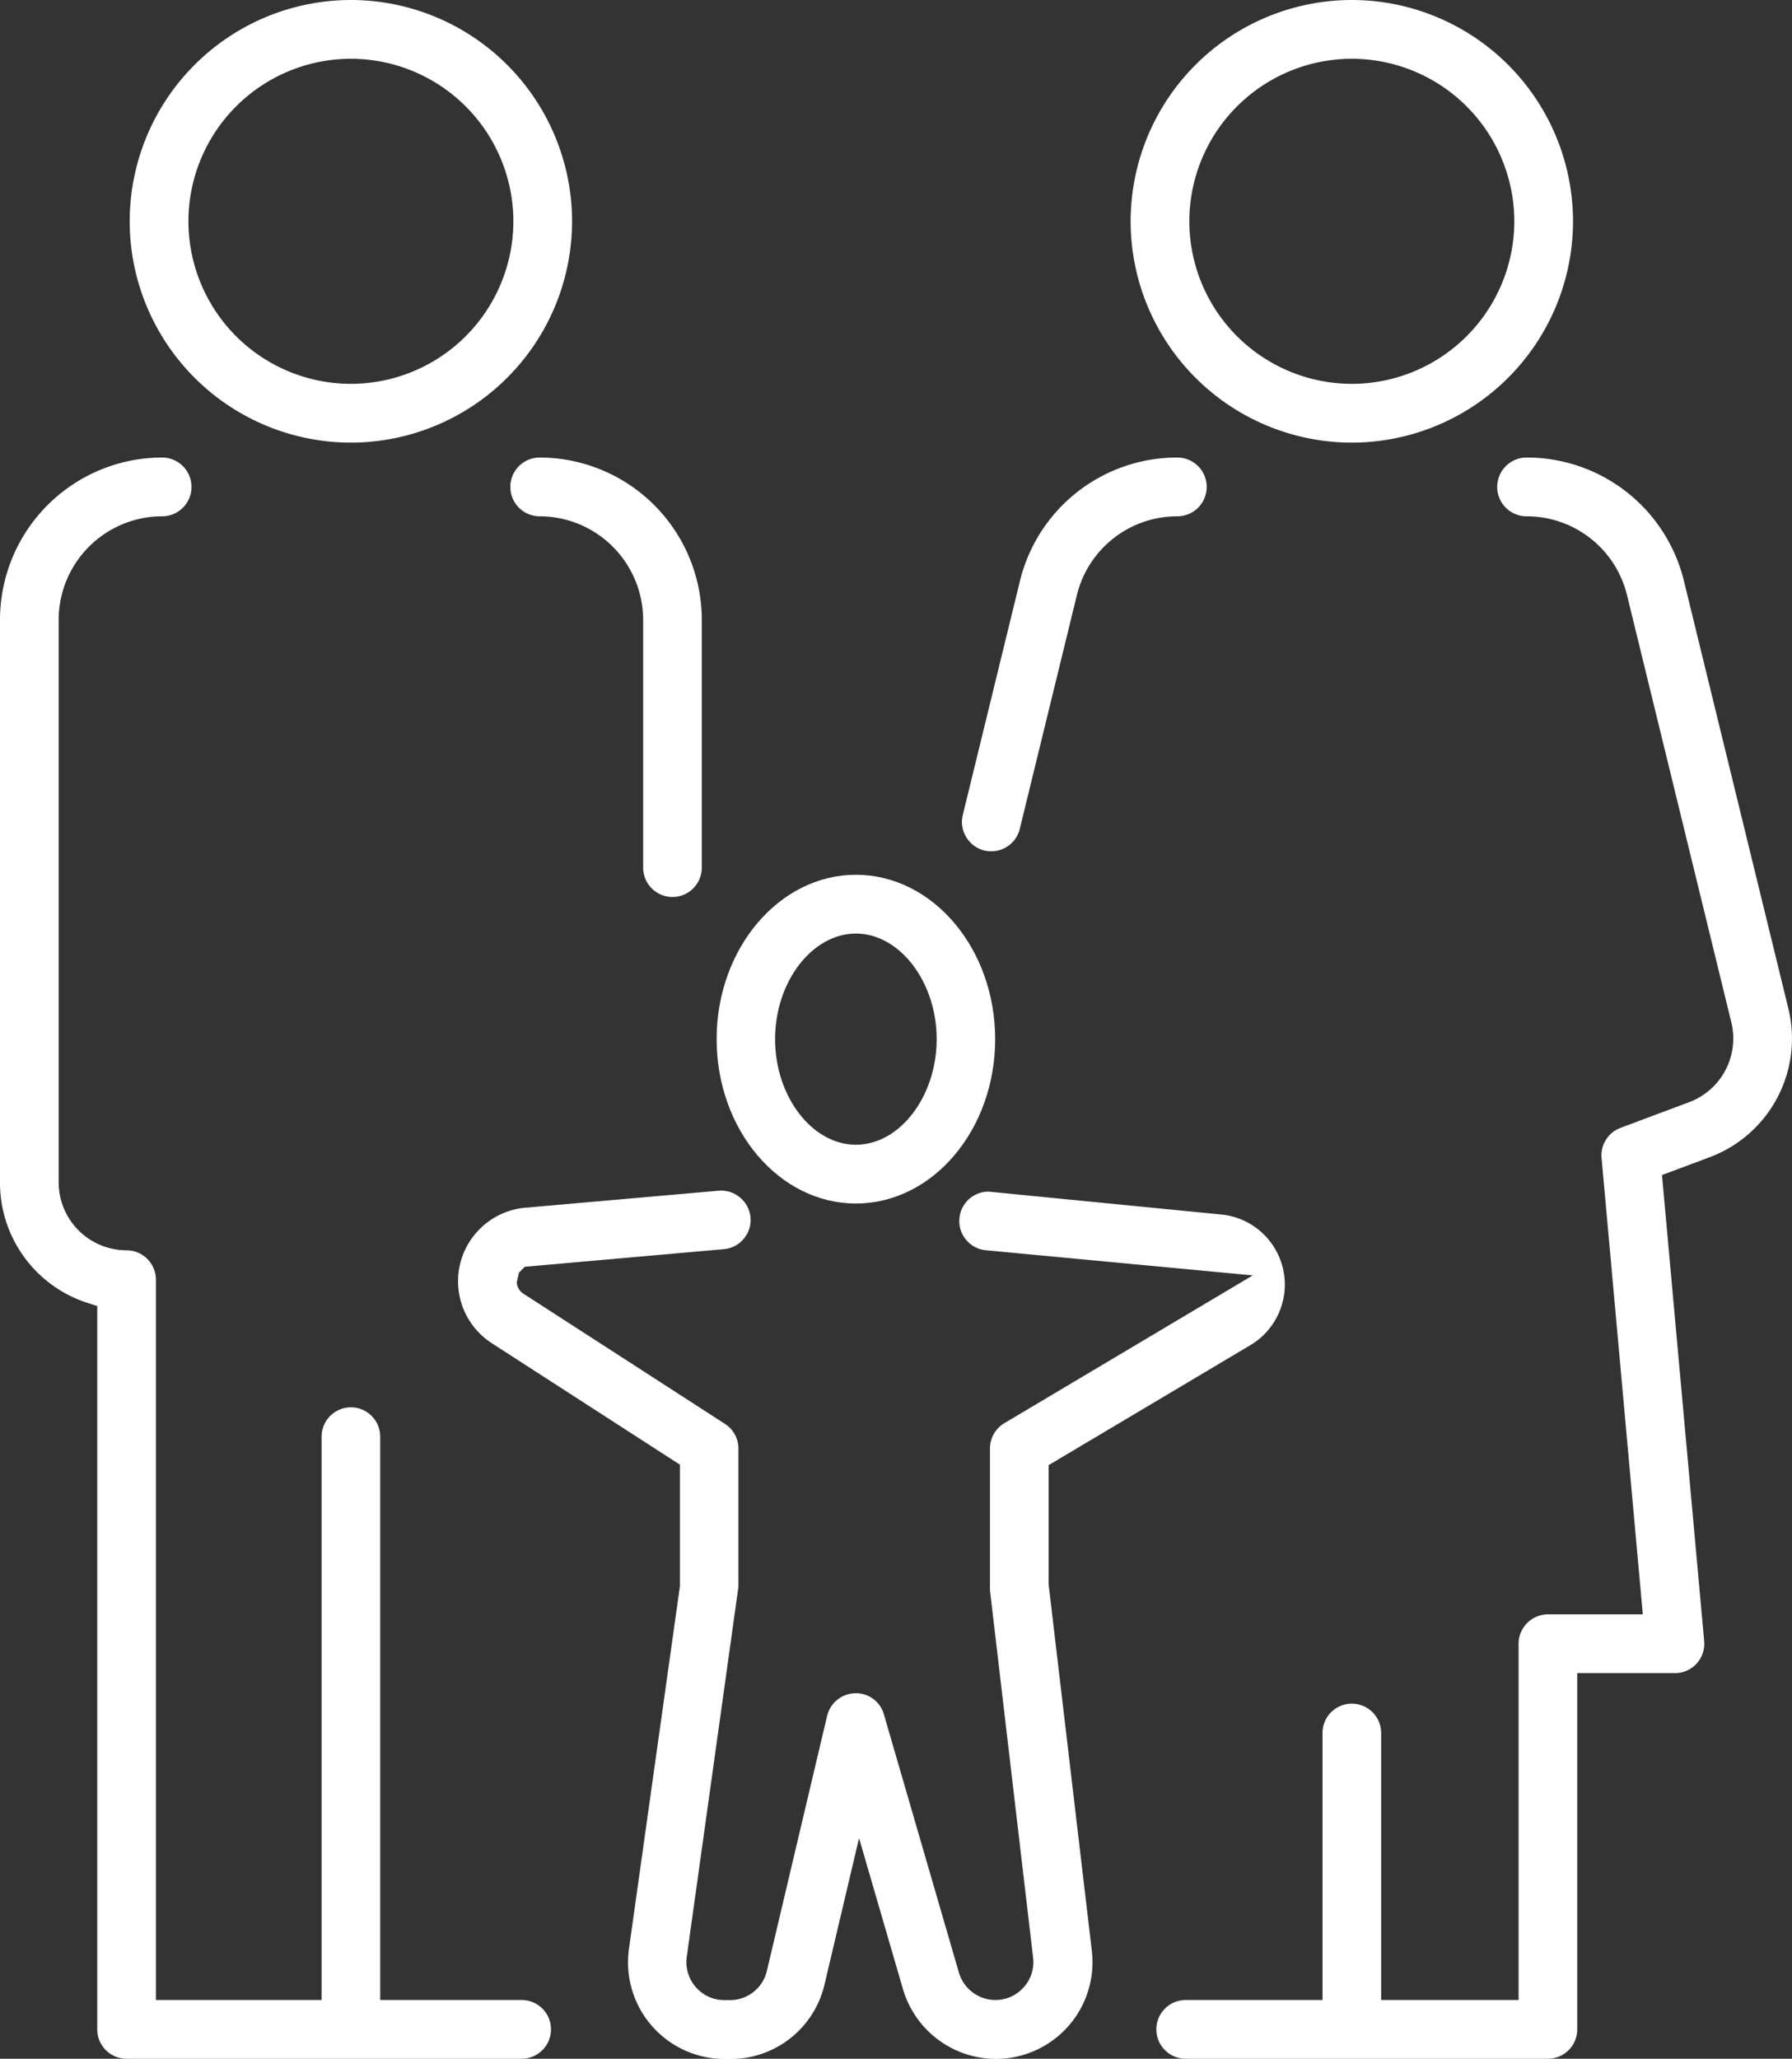
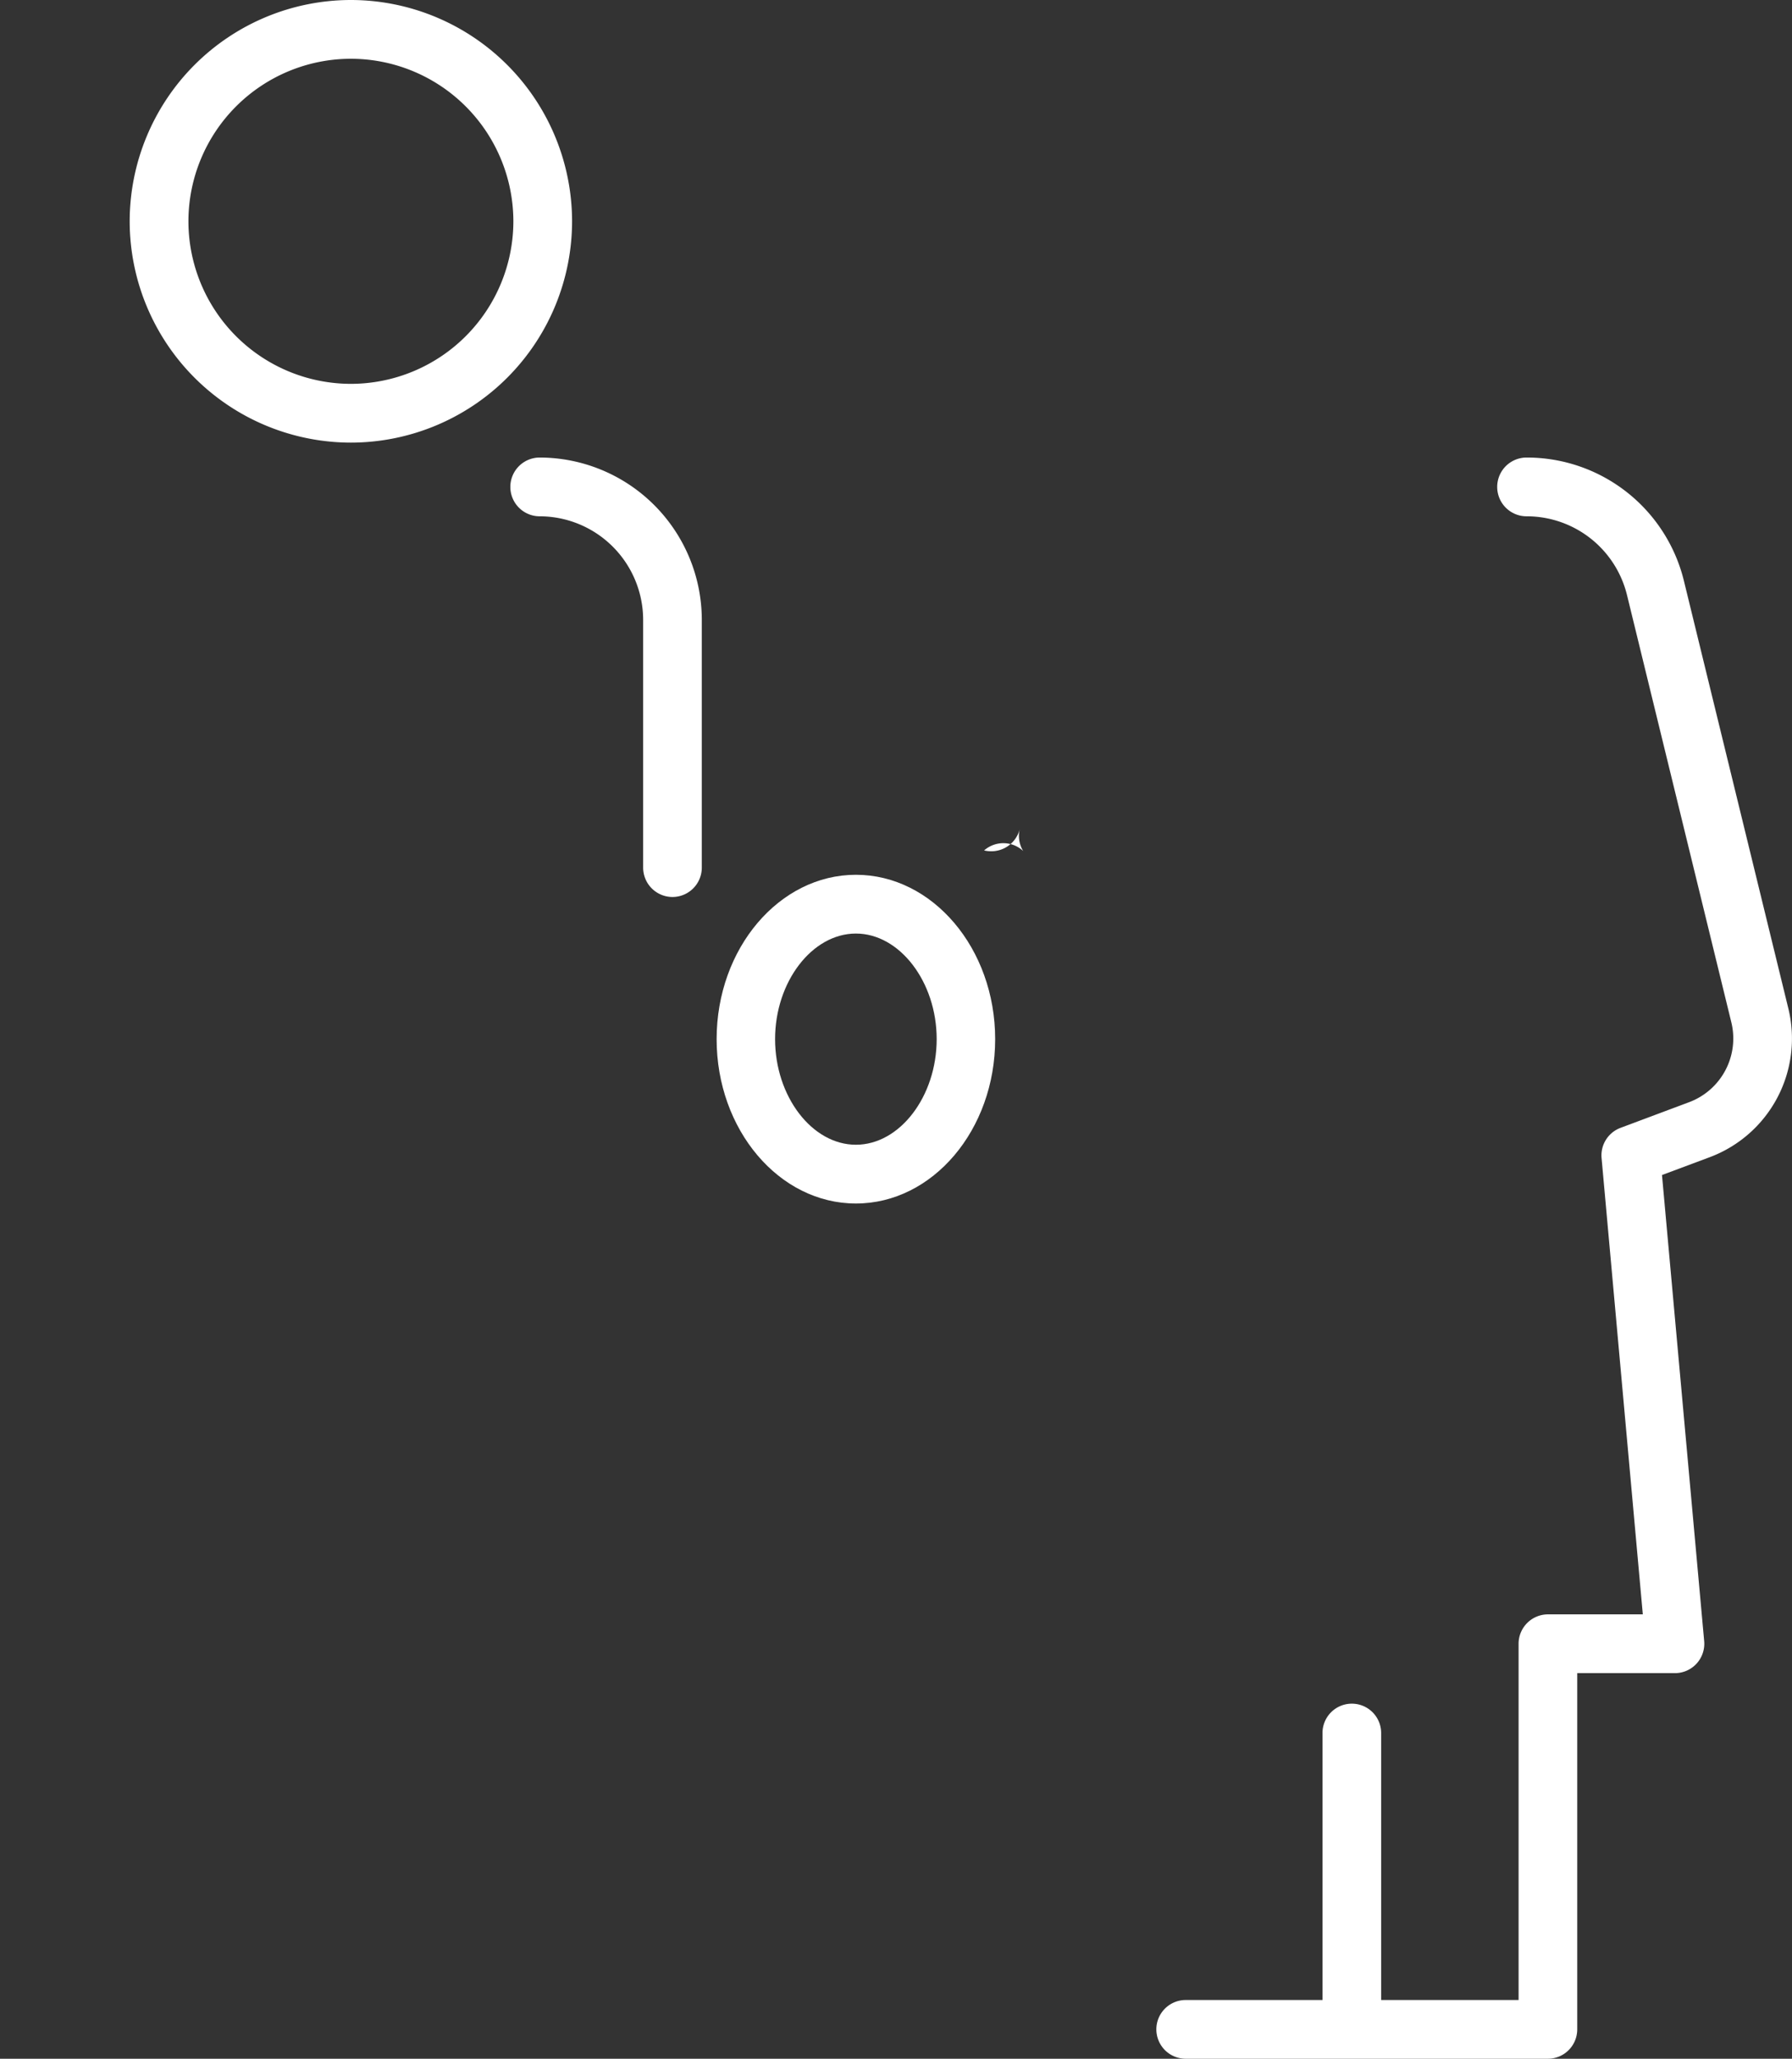
<svg xmlns="http://www.w3.org/2000/svg" width="43.748" height="50.234" viewBox="0 0 43.748 50.234">
  <rect x="0" y="0" width="43.748" height="50.234" fill="#333333" stroke="none" />
  <g id="グループ_115" data-name="グループ 115" transform="translate(-1212.748 1006.034)">
-     <path id="パス_1201" data-name="パス 1201" d="M1238.348-967.375v-2.909l4.924-2.927a1.72,1.72,0,0,0,.835-1.32,1.72,1.72,0,0,0-.579-1.451,1.708,1.708,0,0,0-.941-.415l-5.705-.561a.713.713,0,0,0-.711.646.705.705,0,0,0,.159.525.71.71,0,0,0,.482.259l6.52.614-6.065,3.606a.72.72,0,0,0-.351.617l0,3.459,1.053,8.964a.915.915,0,0,1-.229.724.924.924,0,0,1-.692.311.933.933,0,0,1-.89-.668l-1.831-6.3a.707.707,0,0,0-.707-.517.721.721,0,0,0-.68.553l-1.47,6.22a.923.923,0,0,1-.9.714h-.137a.916.916,0,0,1-.7-.319.923.923,0,0,1-.219-.738l1.261-9.025v-3.376a.715.715,0,0,0-.326-.6l-4.942-3.191a.356.356,0,0,1-.143-.261l.052-.238.143-.145,4.86-.43a.708.708,0,0,0,.486-.254.705.705,0,0,0,.165-.523.722.722,0,0,0-.769-.65l-4.774.42a1.8,1.8,0,0,0-1.1.549,1.8,1.8,0,0,0-.484,1.452,1.8,1.8,0,0,0,.81,1.3l4.595,2.965,0,2.956-1.245,8.856a2.361,2.361,0,0,0,.555,1.877,2.361,2.361,0,0,0,1.782.812h.137a2.354,2.354,0,0,0,2.3-1.818l.843-3.571,1.073,3.687a2.37,2.37,0,0,0,2.266,1.7,2.364,2.364,0,0,0,1.764-.792,2.363,2.363,0,0,0,.58-1.844Z" fill="#fff" />
-     <path id="パス_1202" data-name="パス 1202" d="M1245.75-995.234a5.405,5.405,0,0,0,5.4-5.4,5.405,5.405,0,0,0-5.4-5.4,5.405,5.405,0,0,0-5.4,5.4A5.405,5.405,0,0,0,1245.75-995.234Zm0-9.366a3.971,3.971,0,0,1,3.967,3.966,3.971,3.971,0,0,1-3.967,3.966,3.971,3.971,0,0,1-3.967-3.966A3.971,3.971,0,0,1,1245.75-1004.6Z" fill="#fff" />
-     <path id="パス_1203" data-name="パス 1203" d="M1236.773-985.283a.748.748,0,0,0,.171.02.714.714,0,0,0,.7-.547l1.393-5.7a2.521,2.521,0,0,1,2.454-1.926.717.717,0,0,0,.716-.717.717.717,0,0,0-.716-.717,3.948,3.948,0,0,0-3.845,3.02l-1.393,5.7a.708.708,0,0,0,.083.541A.71.71,0,0,0,1236.773-985.283Z" fill="#fff" />
+     <path id="パス_1203" data-name="パス 1203" d="M1236.773-985.283a.748.748,0,0,0,.171.02.714.714,0,0,0,.7-.547l1.393-5.7l-1.393,5.7a.708.708,0,0,0,.083.541A.71.71,0,0,0,1236.773-985.283Z" fill="#fff" />
    <path id="パス_1204" data-name="パス 1204" d="M1221.314-995.234a5.406,5.406,0,0,0,5.4-5.4,5.406,5.406,0,0,0-5.4-5.4,5.406,5.406,0,0,0-5.4,5.4A5.406,5.406,0,0,0,1221.314-995.234Zm0-9.366a3.971,3.971,0,0,1,3.967,3.966,3.971,3.971,0,0,1-3.967,3.966,3.97,3.97,0,0,1-3.966-3.966A3.97,3.97,0,0,1,1221.314-1004.6Z" fill="#fff" />
    <path id="パス_1205" data-name="パス 1205" d="M1256.407-981.426l-2.547-10.424a3.947,3.947,0,0,0-3.845-3.02.717.717,0,0,0-.716.717.717.717,0,0,0,.716.717,2.521,2.521,0,0,1,2.454,1.926l2.547,10.425a1.66,1.66,0,0,1-1.03,1.944l-1.676.627a.717.717,0,0,0-.463.736l1.007,11.135h-2.317a.718.718,0,0,0-.716.717v8.693h-3.355v-6.515a.716.716,0,0,0-.716-.716.716.716,0,0,0-.716.716v6.515h-3.341a.716.716,0,0,0-.715.716.717.717,0,0,0,.715.717h8.844a.717.717,0,0,0,.716-.717v-8.692h2.385a.716.716,0,0,0,.529-.233.718.718,0,0,0,.185-.548l-1.03-11.373,1.165-.435A3.091,3.091,0,0,0,1256.407-981.426Z" fill="#fff" />
-     <path id="パス_1206" data-name="パス 1206" d="M1225.483-957.233h-3.453v-13.745a.717.717,0,0,0-.716-.717.717.717,0,0,0-.715.717v13.745h-4.045V-974.81a.717.717,0,0,0-.716-.716,1.66,1.66,0,0,1-1.658-1.657V-990.91a2.529,2.529,0,0,1,2.527-2.526.717.717,0,0,0,.716-.717.717.717,0,0,0-.716-.717,3.964,3.964,0,0,0-3.959,3.96v13.727a3.08,3.08,0,0,0,2.163,2.949l.211.066v17.651a.717.717,0,0,0,.716.717h9.645a.717.717,0,0,0,.716-.717A.716.716,0,0,0,1225.483-957.233Z" fill="#fff" />
    <path id="パス_1207" data-name="パス 1207" d="M1225.207-994.153a.717.717,0,0,0,.715.717,2.53,2.53,0,0,1,2.527,2.526v6.046a.718.718,0,0,0,.716.717.717.717,0,0,0,.716-.717v-6.046a3.964,3.964,0,0,0-3.959-3.96A.717.717,0,0,0,1225.207-994.153Z" fill="#fff" />
    <path id="パス_1208" data-name="パス 1208" d="M1233.643-976.668c1.877,0,3.4-1.8,3.4-4.011s-1.527-4.01-3.4-4.01-3.4,1.8-3.4,4.01S1231.766-976.668,1233.643-976.668Zm0-6.587c1.069,0,1.972,1.179,1.972,2.576s-.9,2.577-1.972,2.577-1.973-1.18-1.973-2.577S1232.573-983.255,1233.643-983.255Z" fill="#fff" />
  </g>
</svg>